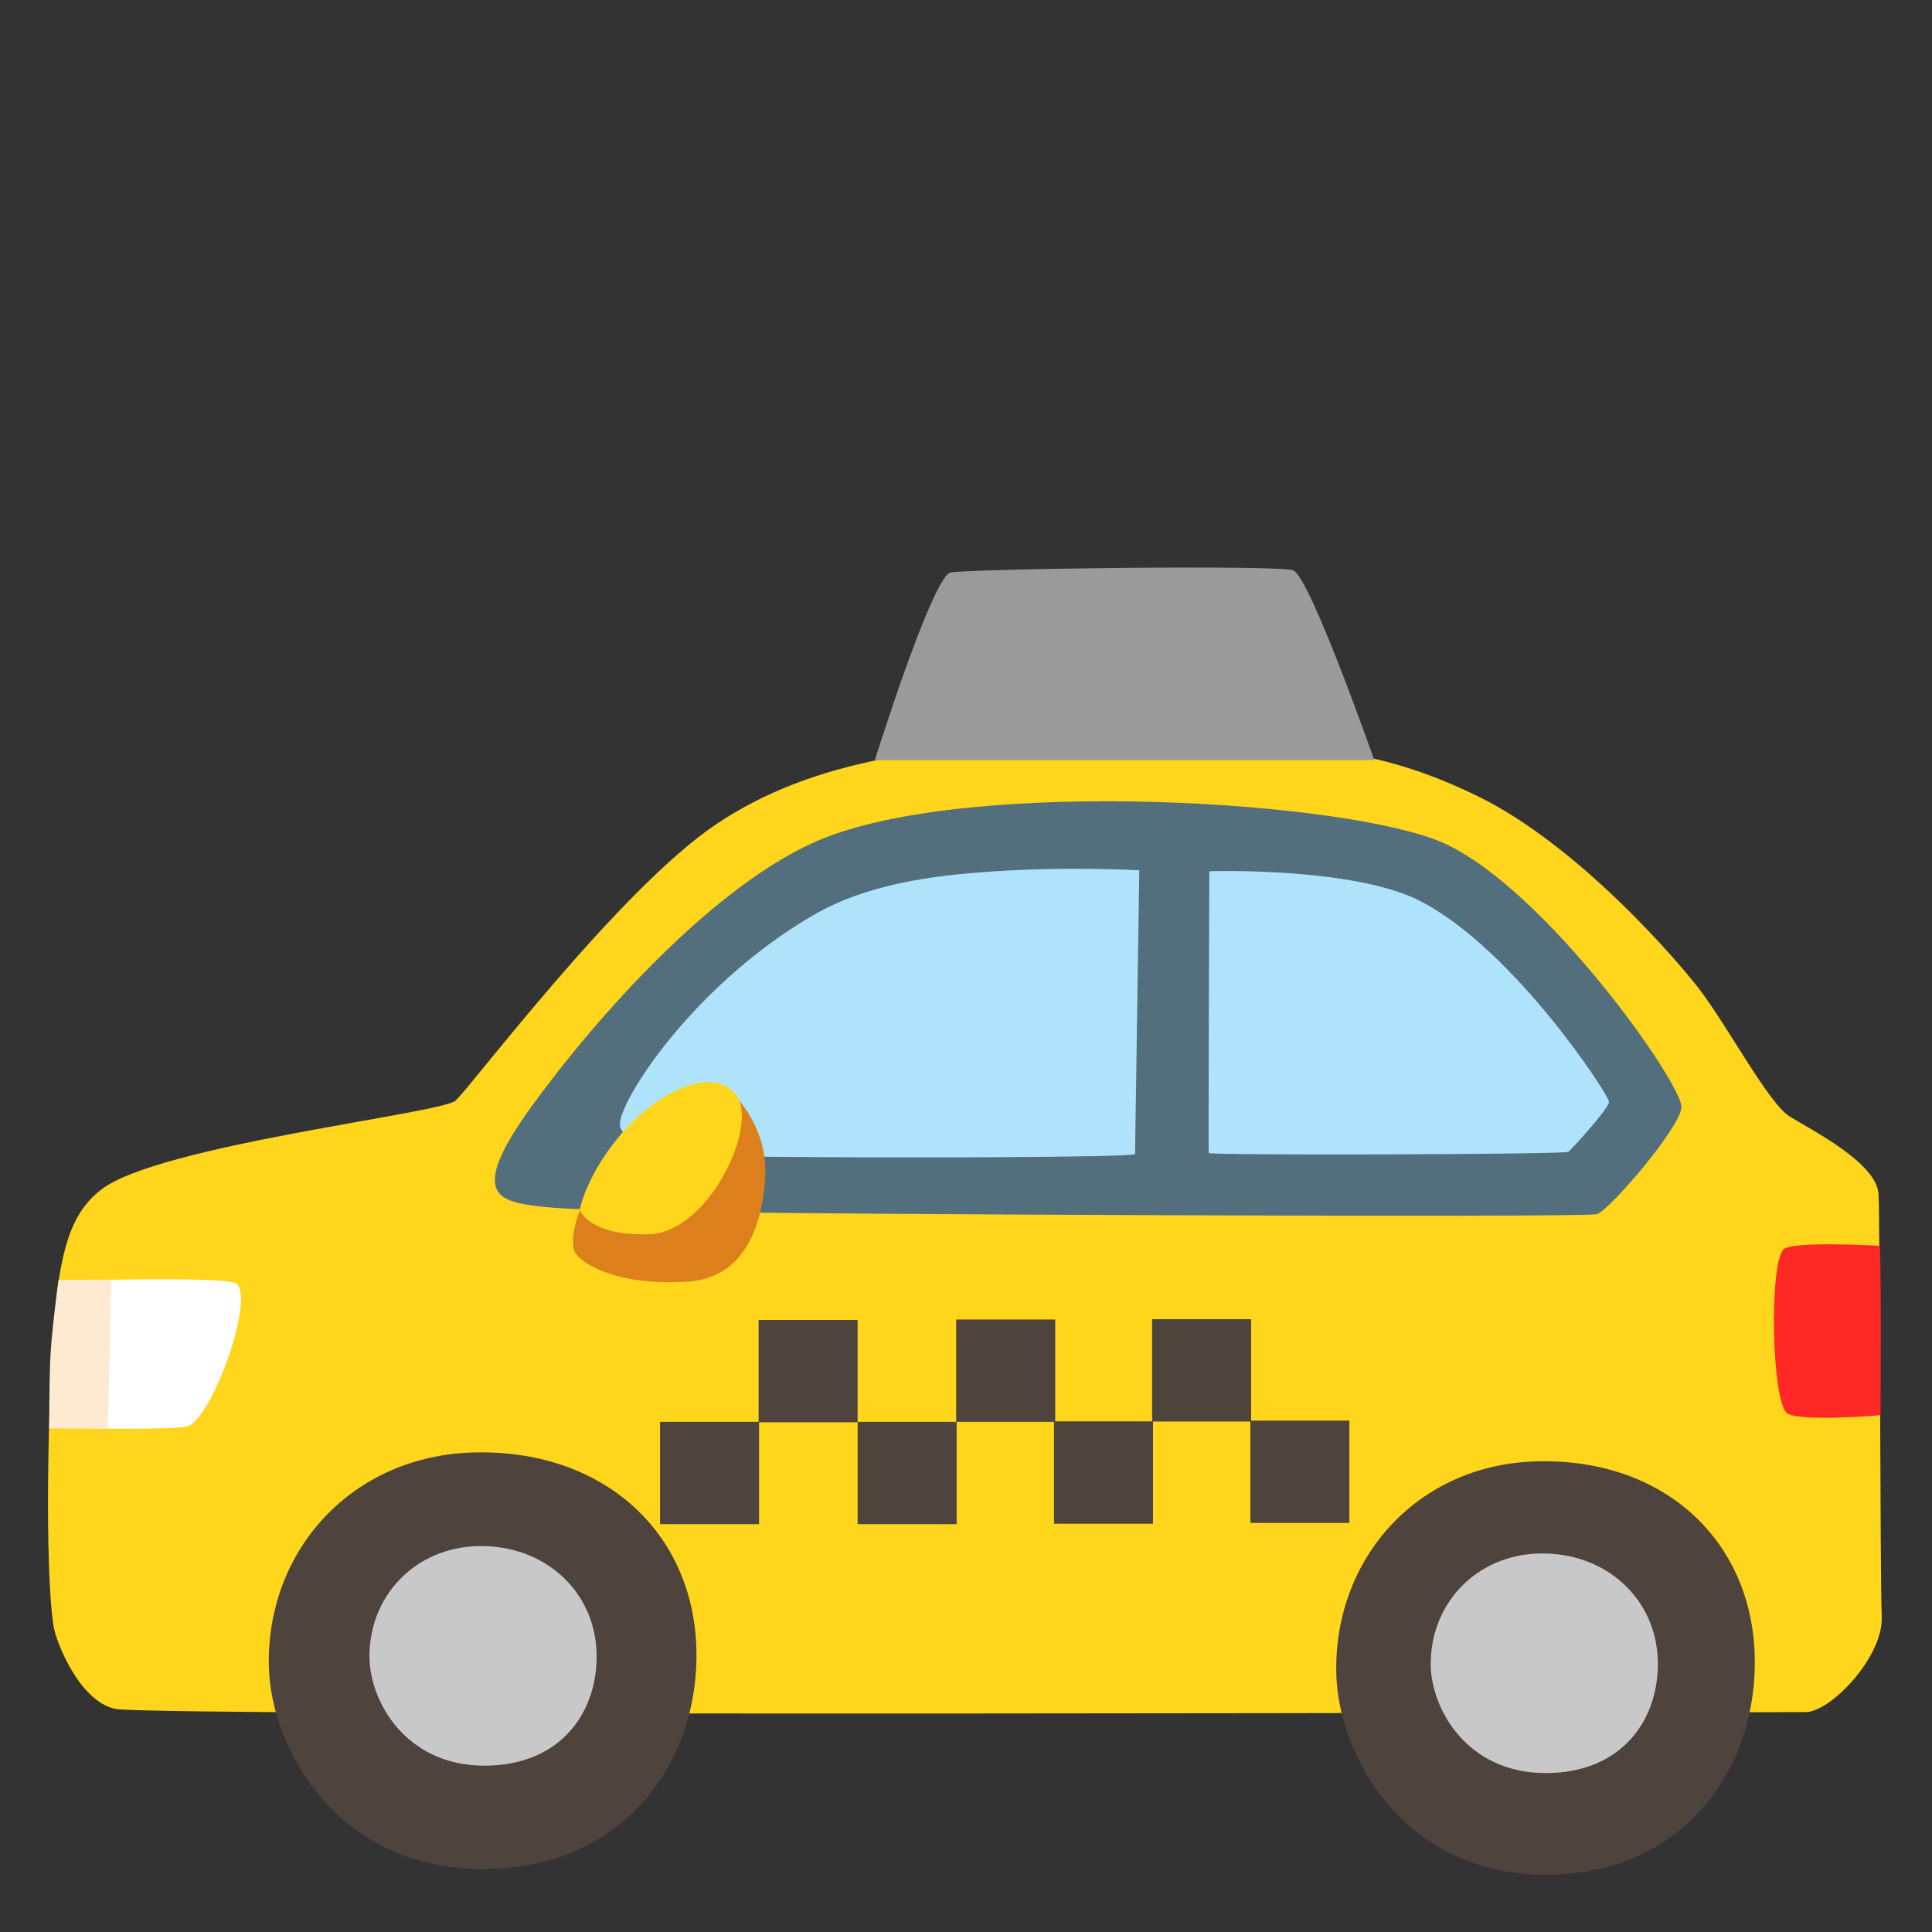
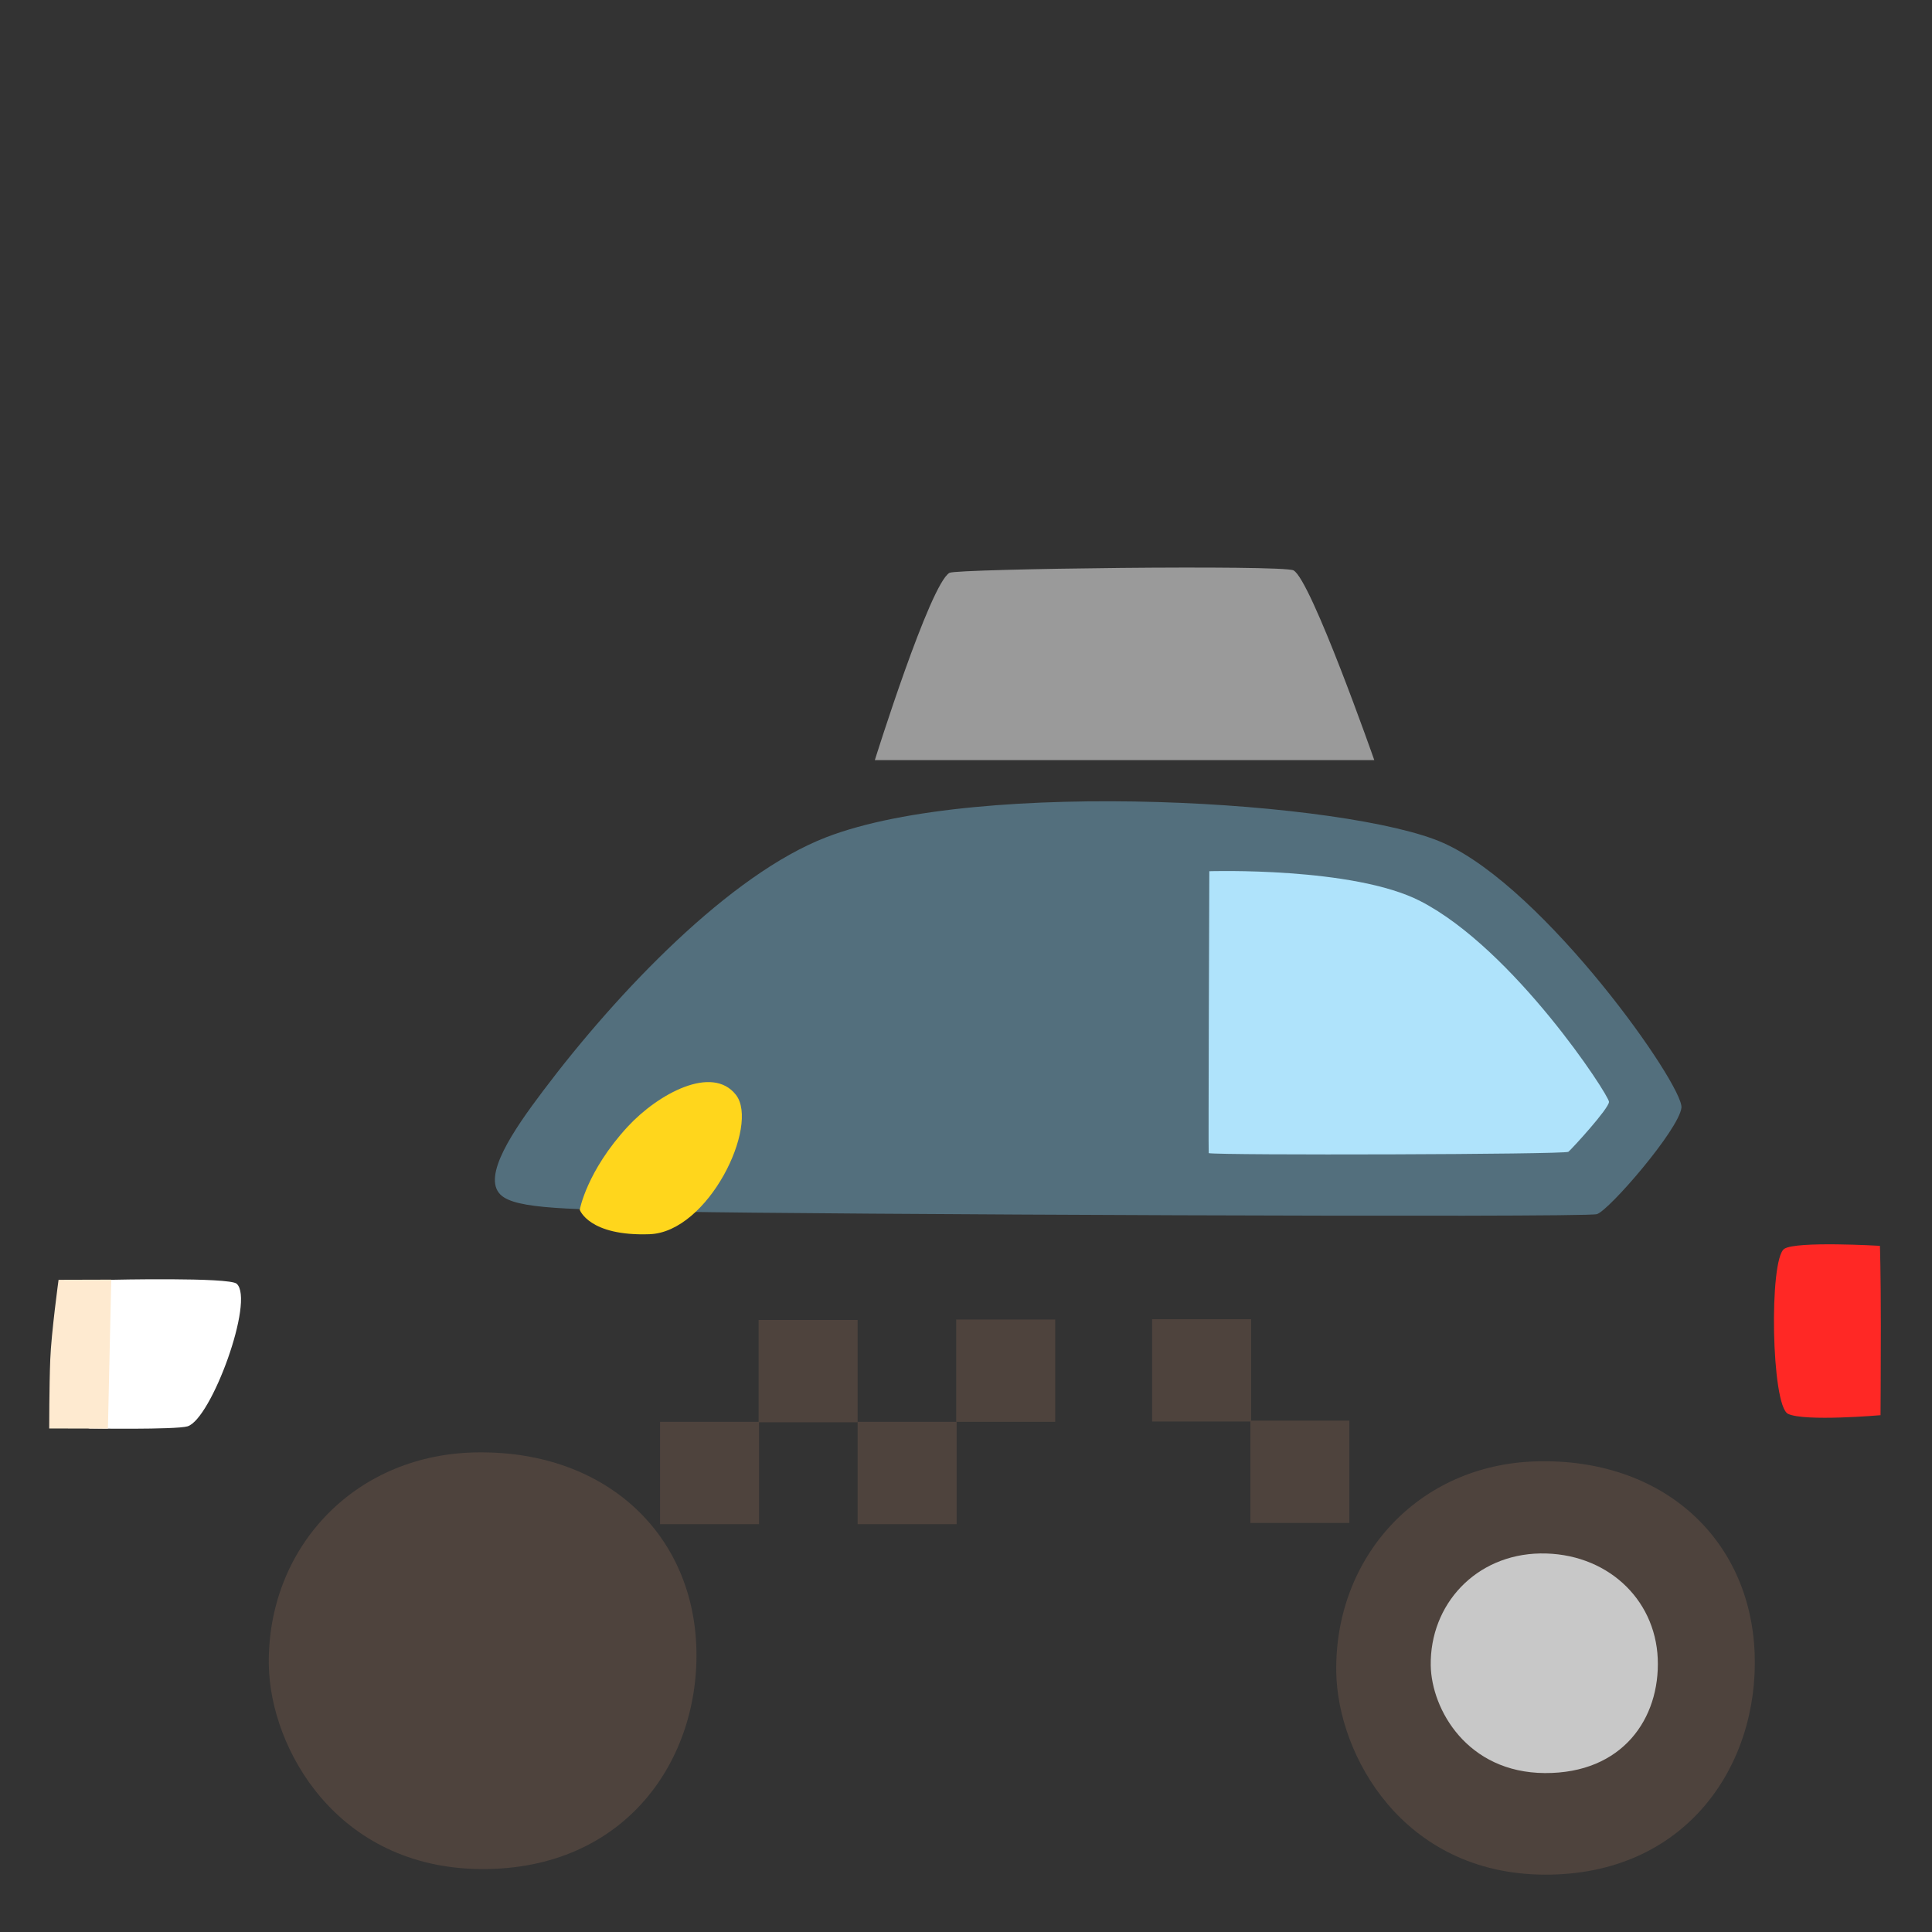
<svg xmlns="http://www.w3.org/2000/svg" version="1.1" id="Layer_2" x="0px" y="0px" viewBox="0 0 128 128" style="enable-background:new 0 0 128 128;" xml:space="preserve">
  <rect x="0" y="0" width="128" height="128" fill="#333333" stroke="none" />
-   <path style="fill:#FFD61C;" d="M30.18,72.92c-0.95,0.86-19.68,2.95-23.47,5.89c-2.24,1.74-3.05,4.53-3.37,12.94s-0.11,14.1,0.21,16  c0.17,1.04,1.7,4.97,4.1,5.47c2.53,0.53,110.28,0.21,111.97,0.21c1.68,0,5.16-3.68,5.05-6.31s-0.11-25.89-0.21-27.99  s-4.53-4.31-5.89-5.16c-1.37-0.84-4-5.79-5.89-8.31c-1.42-1.89-8.1-9.68-14.84-12.94c-5.68-2.75-10.73-3.79-23.68-3.68  c-12.1,0.1-20.31,1.26-26.73,5.58S31.23,71.97,30.18,72.92z" />
  <path style="fill:#FFFFFF;" d="M5.91,94.64c0,0,5.73,0.09,6.51-0.14c1.58-0.47,4.47-8.37,3.26-9.45c-0.5-0.44-8.34-0.26-8.34-0.26  L5.91,94.64z" />
  <path style="fill:#FEEAD0;" d="M3.26,94.64l3.89,0.01l0.22-9.87l-3.49,0.01c0,0-0.48,3.5-0.55,5.28  C3.26,91.84,3.26,94.64,3.26,94.64z" />
  <path style="fill:#9A9A9A;" d="M57.96,50.36l33.09,0c0,0-4.19-11.95-5.35-12.57c-0.7-0.38-22.28-0.11-22.79,0.16  C61.62,38.66,57.96,50.36,57.96,50.36z" />
  <path style="fill:#536F7D;" d="M33.15,79.14c1,1,4.62,0.97,12.08,1.14c7.46,0.16,59.76,0.41,60.57,0.16s5.43-5.6,5.6-7.05  c0.16-1.46-9.01-14.52-15.77-17.54c-6.22-2.78-30.68-4.33-40.89-0.38c-6.38,2.46-13.8,10.22-18.75,16.79  C33.98,74.92,31.94,77.93,33.15,79.14z" />
-   <path style="fill:#AFE3FB;" d="M75.48,57.66c0,0-4.71-0.27-9.77,0.08c-3.98,0.27-8.27,0.82-11.88,2.92  c-8.19,4.78-13.22,12.89-12.73,14.03c0.49,1.14,1.46,1.87,9.89,1.95c8.43,0.08,24,0.05,24.21-0.18  C75.2,76.21,75.48,57.66,75.48,57.66z" />
-   <path style="fill:#DD801B;" d="M38.06,82.89c0.28,0.73,2.69,2.34,7.52,2.02c3.94-0.27,4.91-4.03,5.11-6.76  c0.27-3.72-2.37-5.91-2.37-5.91s-3.05,0.9-3.18,1.12c-0.13,0.22-6.72,6.81-6.72,6.81S37.7,81.95,38.06,82.89z" />
  <path style="fill:#FFD61C;" d="M43.03,81.77c3.9-0.13,7.3-7.21,5.73-9.23c-1.57-2.02-5.15-0.08-7.17,2.1  c-2.73,2.96-3.18,5.51-3.18,5.51S39.01,81.91,43.03,81.77z" />
  <path style="fill:#AFE3FB;" d="M80.12,57.72c0,0-0.07,18.67-0.04,18.68c0.85,0.15,23.6,0.09,23.83-0.09  c0.22-0.18,2.69-2.87,2.69-3.31c0-0.45-6.31-10.12-12.5-13.3C89.67,57.42,80.12,57.72,80.12,57.72z" />
  <path style="fill:#FF2825;" d="M124.55,82.54c0,0-5.55-0.33-6.34,0.2c-1.02,0.7-0.86,10.39,0.25,10.93c1.1,0.53,6.13,0.09,6.13,0.09  s0.02-2.94,0.02-5.89C124.61,84.19,124.55,82.54,124.55,82.54z" />
  <rect x="43.73" y="94.2" style="fill:#4E433D;" width="6.56" height="6.78" />
  <rect x="50.26" y="87.45" style="fill:#4E433D;" width="6.56" height="6.78" />
  <rect x="56.82" y="94.2" style="fill:#4E433D;" width="6.56" height="6.78" />
  <rect x="63.35" y="87.42" style="fill:#4E433D;" width="6.56" height="6.78" />
-   <rect x="69.83" y="94.17" style="fill:#4E433D;" width="6.56" height="6.78" />
  <rect x="76.33" y="87.4" style="fill:#4E433D;" width="6.56" height="6.78" />
  <rect x="82.84" y="94.12" style="fill:#4E433D;" width="6.56" height="6.78" />
  <path style="fill:#4E433D;" d="M17.81,110.31c0.09,5.52,4.49,13.46,14.07,13.52s14.55-7.28,14.25-14.8  c-0.31-7.64-6.25-13.04-14.8-12.8C23.33,96.47,17.69,102.67,17.81,110.31z" />
-   <path style="fill:#C8C8C8;" d="M24.48,109.85c0.05,2.91,2.41,7.1,7.56,7.13c5.15,0.03,7.64-3.62,7.48-7.58  c-0.17-4.03-3.46-7.03-7.78-6.97C27.44,102.5,24.41,105.82,24.48,109.85z" />
  <path style="fill:#4E433D;" d="M88.53,110.78c0.09,5.48,4.39,13.36,13.77,13.42s14.24-7.22,13.95-14.68  c-0.3-7.59-6.11-12.94-14.48-12.7C93.94,97.04,88.41,103.19,88.53,110.78z" />
  <path style="fill:#C8C8C8;" d="M94.79,110.34c0.05,2.91,2.41,7.1,7.56,7.13s7.64-3.62,7.48-7.58c-0.17-4.03-3.46-7.03-7.78-6.97  C97.76,102.99,94.73,106.31,94.79,110.34z" />
</svg>